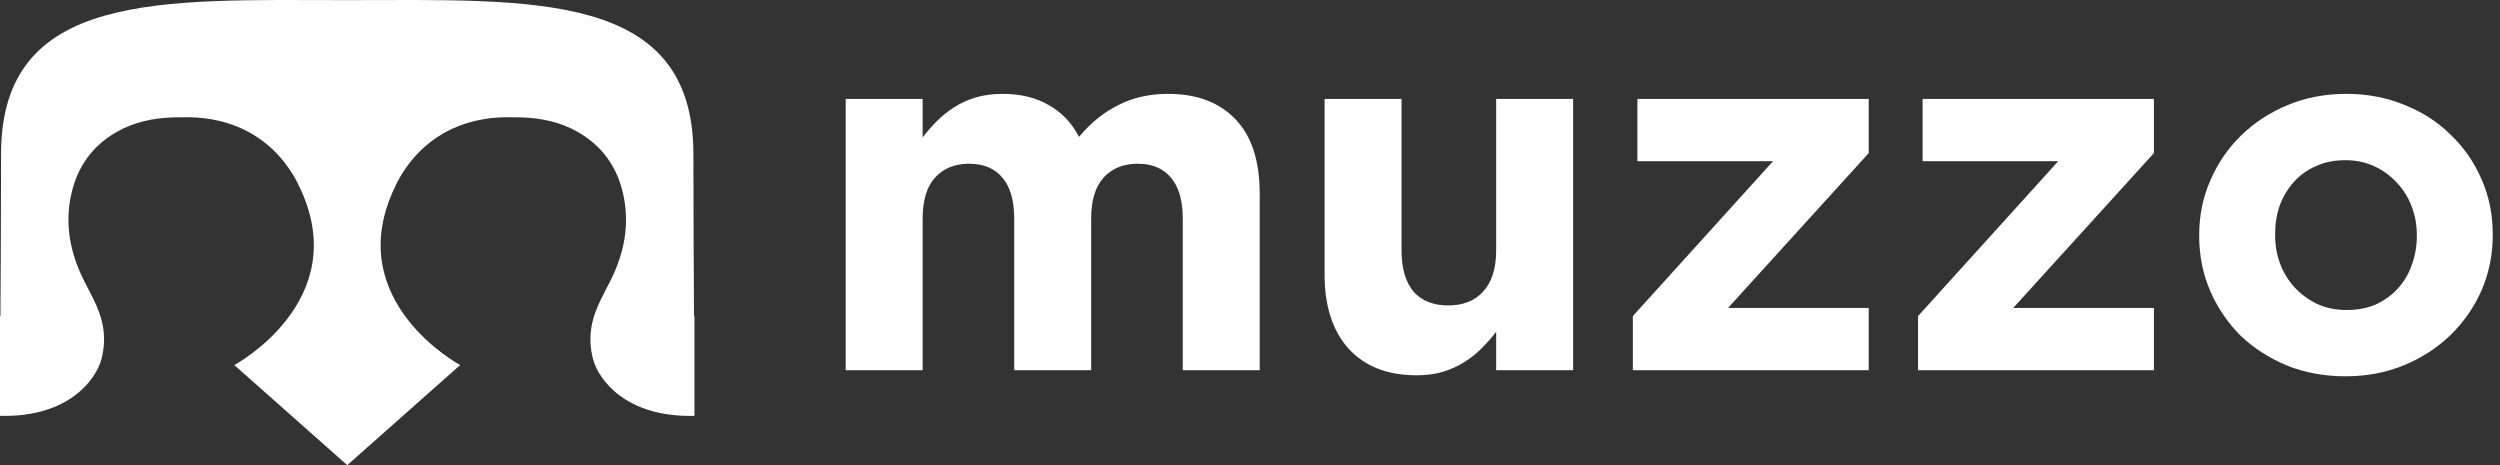
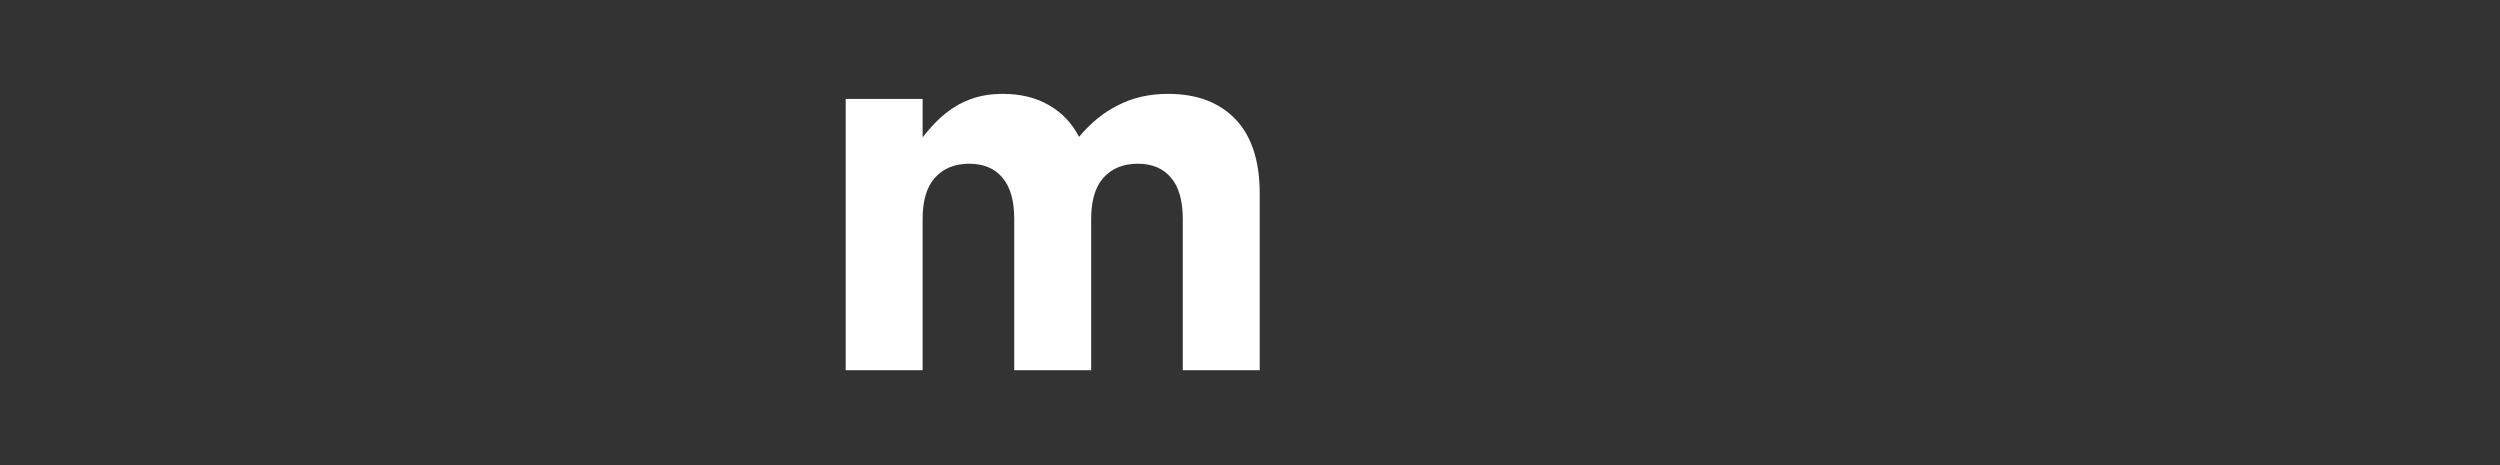
<svg xmlns="http://www.w3.org/2000/svg" width="172" height="32" viewBox="0 0 172 32" fill="none">
  <rect x="0" y="0" width="172" height="32" fill="#333333" stroke="none" />
-   <path fill-rule="evenodd" clip-rule="evenodd" d="M23.887 0.009H23.896C36.613 0.004 47.706 -0.674 47.706 10.605C47.706 14.191 47.728 18.526 47.748 21.732L47.778 21.747V26.119C47.779 26.232 47.779 26.297 47.779 26.297H47.778V28.609C43.037 28.734 41.158 26.086 40.797 24.692C40.614 23.982 40.568 23.26 40.686 22.534C40.796 21.849 41.042 21.209 41.345 20.59C41.553 20.166 41.78 19.751 41.99 19.329C41.999 19.31 42.009 19.293 42.018 19.274C42.089 19.13 42.158 18.985 42.224 18.838C43.016 17.073 43.3 15.237 42.869 13.33C42.448 11.469 41.423 10.032 39.754 9.079C38.57 8.402 37.273 8.13 35.926 8.077C35.717 8.069 35.508 8.067 35.299 8.068C29.314 7.9 27.402 12.377 27.125 12.966C23.476 20.73 31.659 25.116 31.659 25.116L23.893 32L23.887 31.995H23.892L23.887 32L16.12 25.116C16.12 25.116 24.303 20.73 20.654 12.966C20.377 12.377 18.465 7.9 12.48 8.068C12.272 8.067 12.062 8.069 11.853 8.077C10.506 8.13 9.209 8.402 8.025 9.079C6.357 10.032 5.332 11.469 4.911 13.33C4.479 15.237 4.764 17.073 5.555 18.838C5.621 18.985 5.69 19.13 5.761 19.274C5.771 19.293 5.78 19.31 5.789 19.329C6 19.751 6.226 20.166 6.434 20.59C6.738 21.209 6.984 21.849 7.094 22.534C7.212 23.26 7.165 23.982 6.983 24.692C6.621 26.086 4.742 28.734 0.001 28.609V26.297H-0C-0 26.297 0 26.232 0.001 26.119V21.747L0.031 21.732C0.051 18.526 0.073 14.191 0.073 10.605C0.073 -0.674 11.166 0.004 23.883 0.009H23.892H23.887Z" fill="white" />
  <path d="M86.668 25.471V13.318C86.668 11.067 86.111 9.36 84.997 8.2C83.882 7.039 82.338 6.458 80.365 6.458C79.088 6.458 77.951 6.714 76.953 7.225C75.954 7.712 75.049 8.443 74.237 9.418C73.749 8.467 73.053 7.735 72.147 7.225C71.265 6.714 70.209 6.458 68.978 6.458C68.305 6.458 67.69 6.54 67.133 6.702C66.599 6.865 66.111 7.085 65.67 7.364C65.229 7.642 64.823 7.967 64.452 8.339C64.103 8.687 63.778 9.059 63.477 9.453V6.807H58.184V25.471H63.477V15.059C63.477 13.806 63.755 12.866 64.312 12.239C64.893 11.589 65.682 11.264 66.68 11.264C67.678 11.264 68.445 11.589 68.978 12.239C69.512 12.866 69.779 13.806 69.779 15.059V25.471H75.072V15.059C75.072 13.806 75.351 12.866 75.908 12.239C76.488 11.589 77.278 11.264 78.276 11.264C79.274 11.264 80.04 11.589 80.574 12.239C81.108 12.866 81.375 13.806 81.375 15.059V25.471H86.668Z" fill="white" />
-   <path d="M108.23 25.471V6.807H102.937V17.218C102.937 18.472 102.635 19.424 102.031 20.074C101.451 20.701 100.65 21.014 99.629 21.014C98.607 21.014 97.818 20.701 97.261 20.074C96.704 19.424 96.425 18.472 96.425 17.218V6.807H91.132V18.89C91.132 21.049 91.678 22.744 92.769 23.974C93.883 25.204 95.45 25.82 97.47 25.82C98.143 25.82 98.746 25.738 99.28 25.576C99.814 25.413 100.302 25.193 100.743 24.914C101.184 24.636 101.579 24.322 101.927 23.974C102.298 23.602 102.635 23.22 102.937 22.825V25.471H108.23Z" fill="white" />
-   <path d="M128.567 25.471V21.188H118.887L128.567 10.533V6.807H112.654V11.09H121.986L112.34 21.745V25.471H128.567Z" fill="white" />
-   <path d="M148.189 25.471V21.188H138.508L148.189 10.533V6.807H132.275V11.09H141.607L131.962 21.745V25.471H148.189Z" fill="white" />
-   <path d="M171.501 16.174V16.104C171.501 14.758 171.246 13.504 170.735 12.343C170.224 11.159 169.516 10.138 168.611 9.279C167.729 8.397 166.673 7.712 165.442 7.225C164.212 6.714 162.877 6.458 161.438 6.458C159.975 6.458 158.629 6.714 157.398 7.225C156.168 7.735 155.1 8.432 154.195 9.314C153.289 10.196 152.581 11.229 152.071 12.413C151.56 13.574 151.304 14.827 151.304 16.174V16.244C151.304 17.59 151.56 18.855 152.071 20.039C152.581 21.2 153.278 22.221 154.16 23.103C155.065 23.962 156.133 24.647 157.364 25.158C158.594 25.645 159.929 25.889 161.368 25.889C162.831 25.889 164.177 25.634 165.407 25.123C166.638 24.612 167.706 23.916 168.611 23.034C169.516 22.152 170.224 21.13 170.735 19.969C171.246 18.785 171.501 17.52 171.501 16.174ZM166.278 16.244C166.278 16.94 166.162 17.602 165.93 18.228C165.721 18.832 165.407 19.366 164.99 19.83C164.572 20.294 164.061 20.666 163.457 20.945C162.877 21.2 162.204 21.328 161.438 21.328C160.695 21.328 160.022 21.188 159.418 20.91C158.838 20.631 158.327 20.26 157.886 19.795C157.445 19.308 157.108 18.762 156.876 18.159C156.644 17.532 156.528 16.87 156.528 16.174V16.104C156.528 15.408 156.632 14.758 156.841 14.154C157.073 13.527 157.398 12.982 157.816 12.518C158.234 12.053 158.733 11.693 159.314 11.438C159.917 11.159 160.602 11.02 161.368 11.02C162.088 11.02 162.749 11.159 163.353 11.438C163.956 11.717 164.479 12.1 164.92 12.587C165.361 13.052 165.698 13.597 165.93 14.224C166.162 14.827 166.278 15.477 166.278 16.174V16.244Z" fill="white" />
</svg>